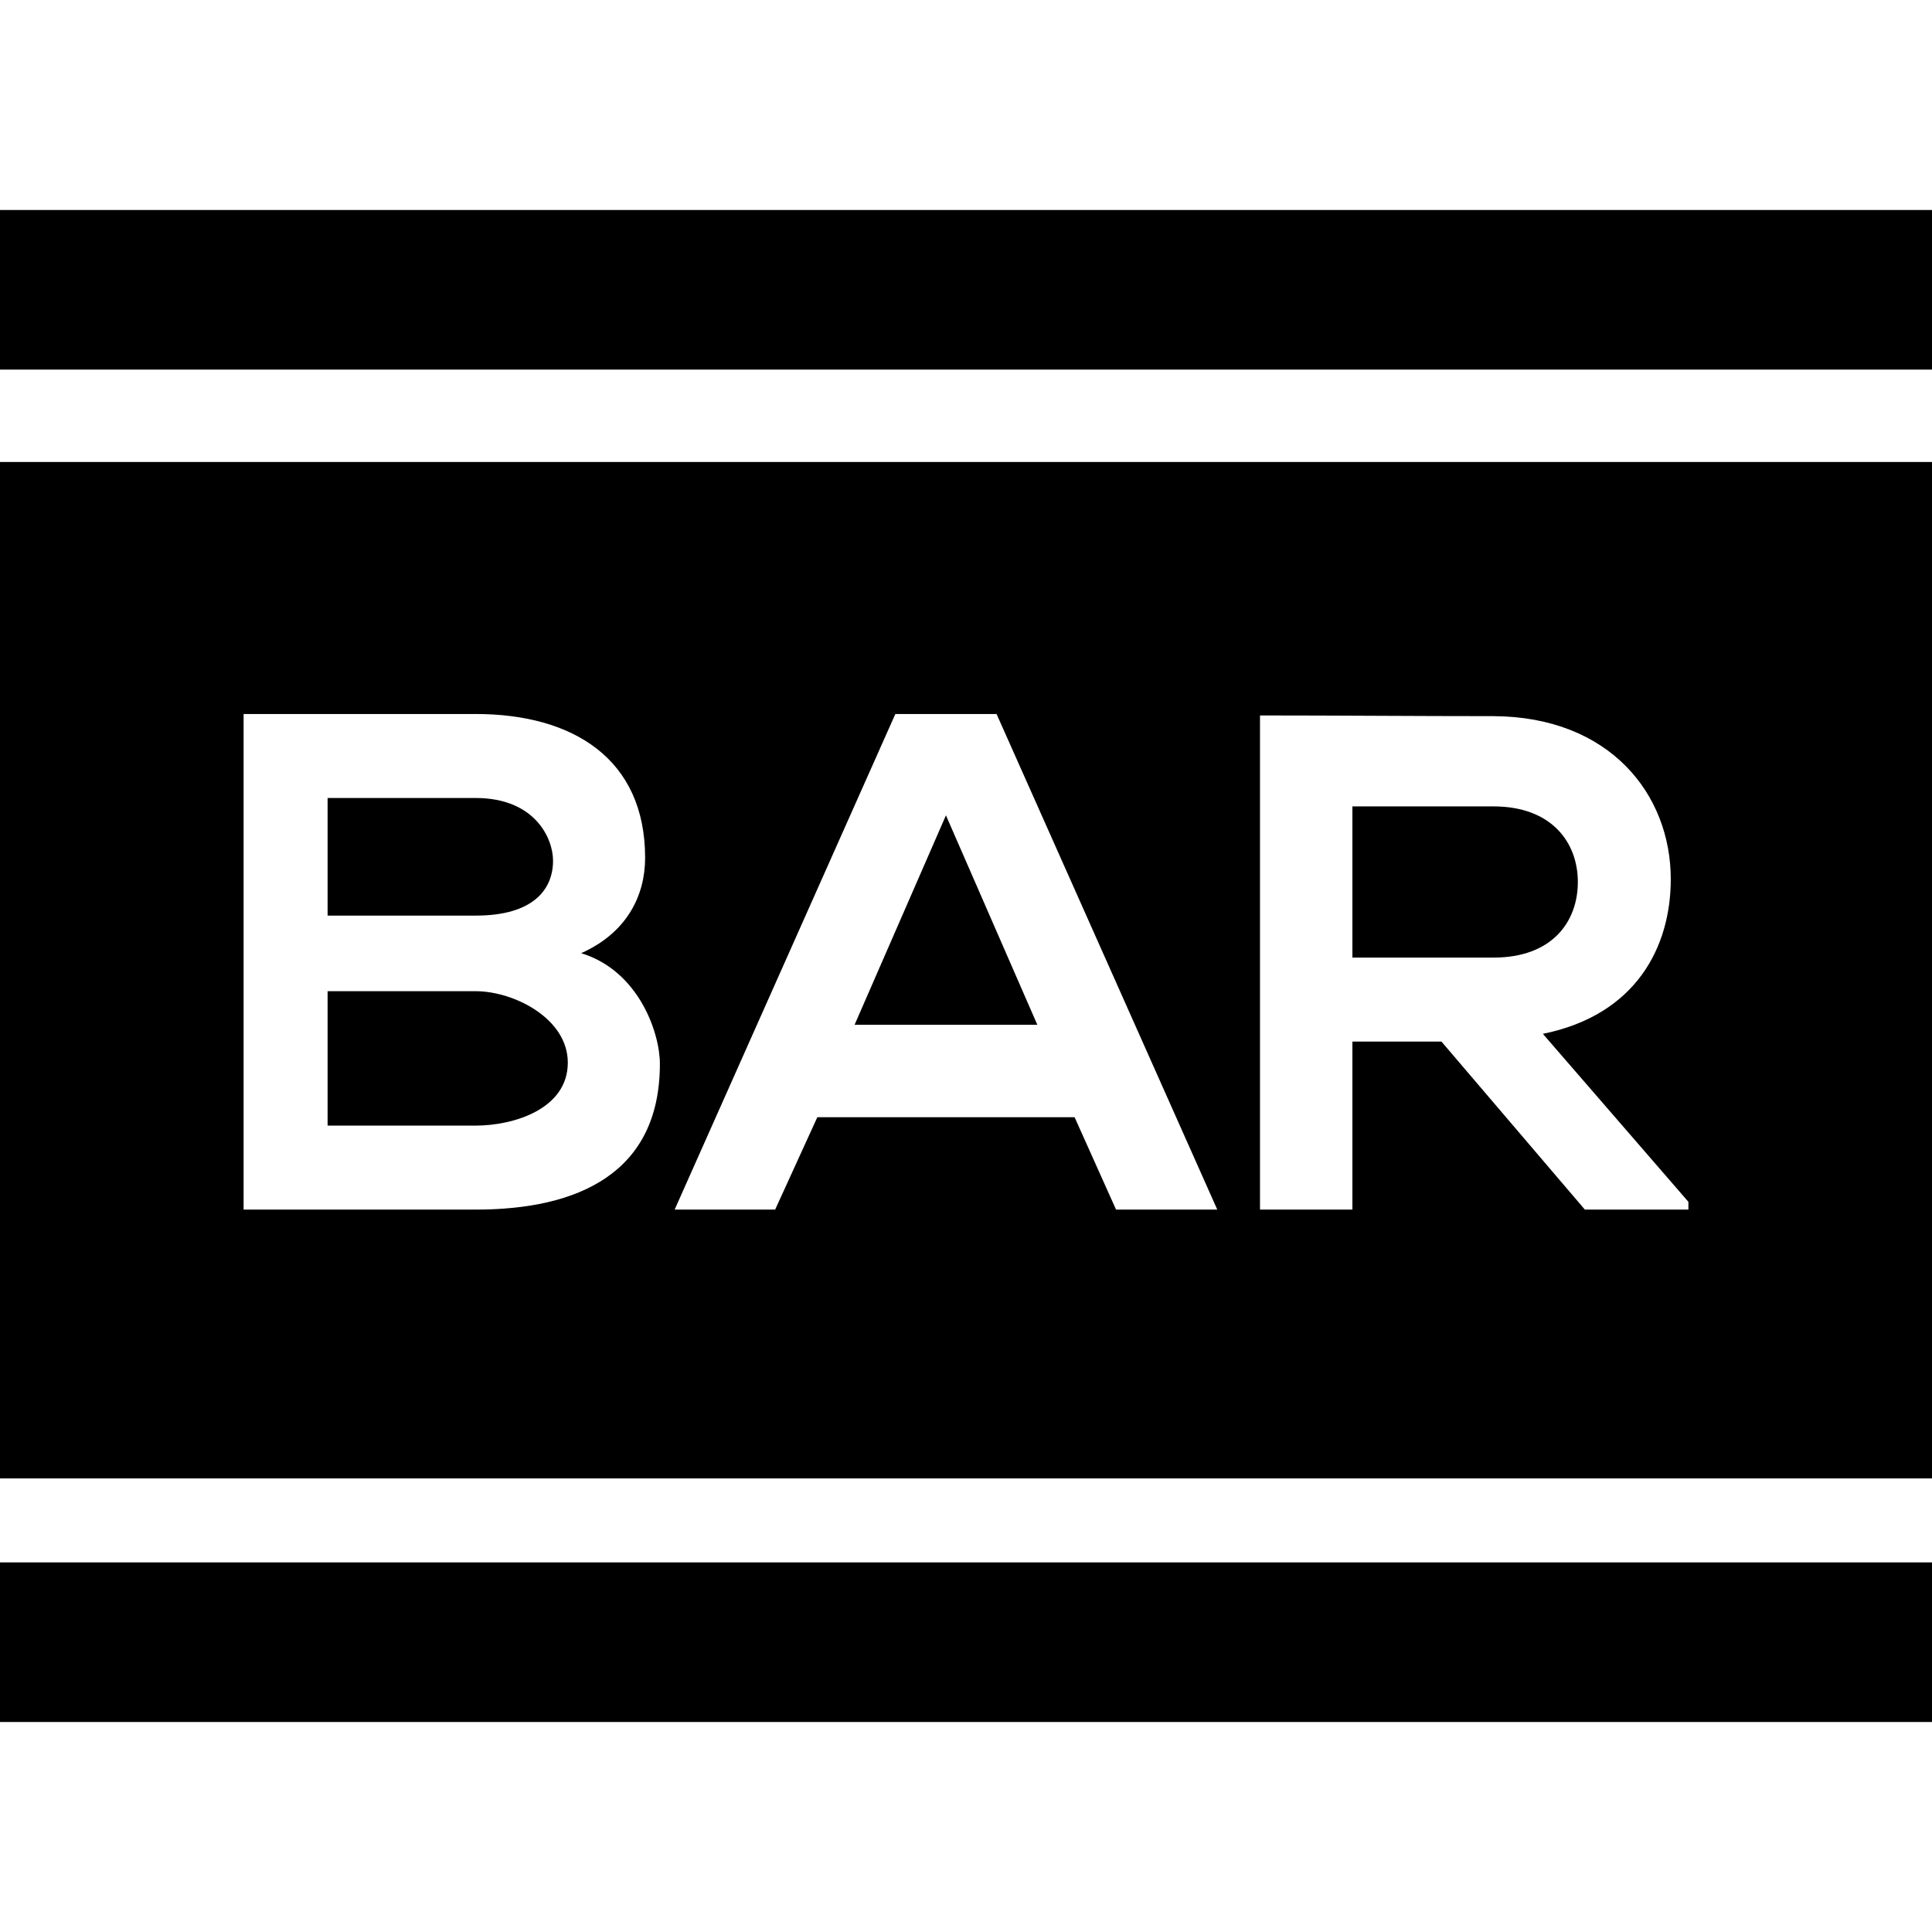
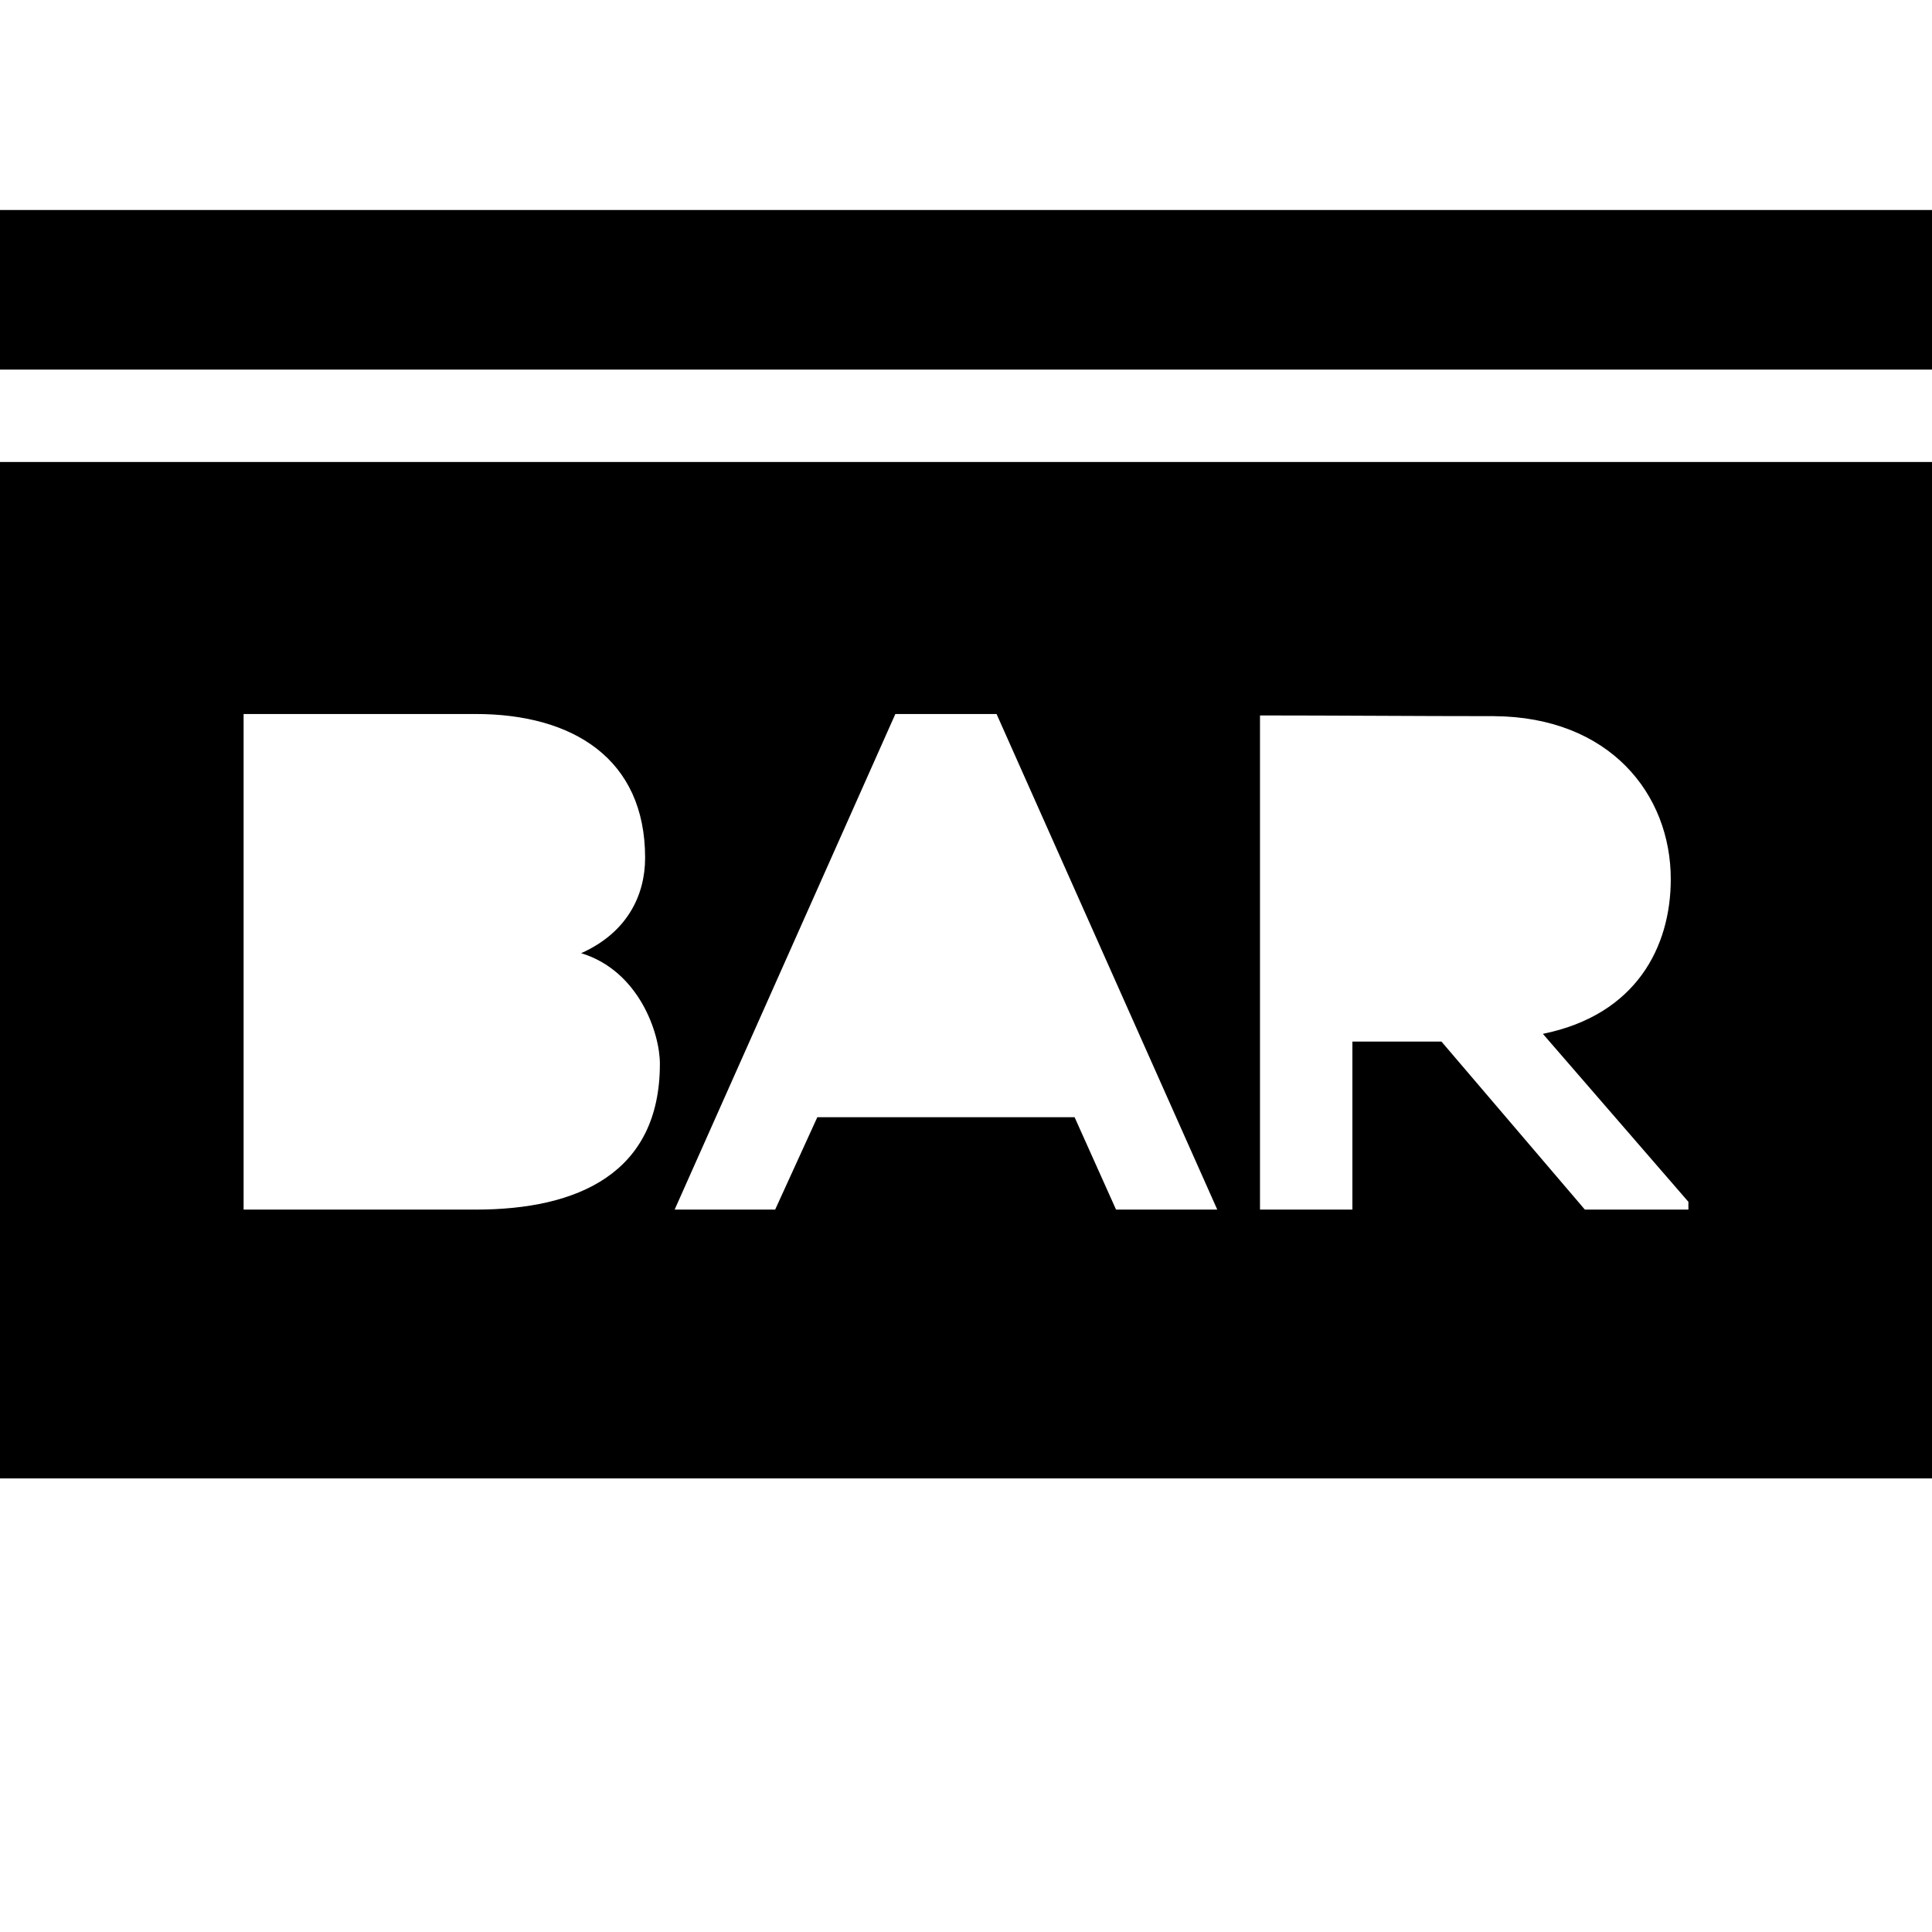
<svg xmlns="http://www.w3.org/2000/svg" fill="#000000" version="1.1" id="Capa_1" viewBox="0 0 230 230" xml:space="preserve">
  <g>
-     <path d="M67.596,126.503c0-5.272-6.443-8.503-10.962-8.503H39v16h17.634C61.153,134,67.596,132.025,67.596,126.503z" />
-     <path d="M0,176h230V55H0V176z M150,85.172c9,0,18.542,0.084,27.831,0.084c13.807,0.083,21.07,9.288,21.07,19.412   c0,8.033-4.097,16.15-15.225,18.409L201,143.075V144h-12.325l-17.07-20H161v20h-11V85.172z M106.589,85h12.049l26.275,59h-12.05   l-4.936-11H97.301l-5.021,11H80.315L106.589,85z M29,85c9,0,18.346,0,27.634,0C68.181,85,76.8,90.316,76.8,102.114   c0,4.518-2.176,8.933-7.614,11.36c6.862,2.092,9.372,9.489,9.372,13.171c0,13.053-9.79,17.355-21.923,17.355   C47.346,144,38,144,29,144V85z" />
-     <polygon points="112.613,97.065 101.736,122 123.492,122  " />
-     <path d="M65.839,102.46c0-2.677-2.176-7.46-9.205-7.46H39v14h17.634C63.579,109,65.839,105.808,65.839,102.46z" />
-     <path d="M187.838,105c0-4.687-3.096-9-10.041-9H161v18h16.798C184.826,114,187.838,109.686,187.838,105z" />
+     <path d="M0,176h230V55H0V176z M150,85.172c9,0,18.542,0.084,27.831,0.084c13.807,0.083,21.07,9.288,21.07,19.412   c0,8.033-4.097,16.15-15.225,18.409L201,143.075V144h-12.325l-17.07-20H161v20h-11V85.172z M106.589,85h12.049l26.275,59h-12.05   l-4.936-11H97.301l-5.021,11H80.315L106.589,85z M29,85c9,0,18.346,0,27.634,0C68.181,85,76.8,90.316,76.8,102.114   c0,4.518-2.176,8.933-7.614,11.36c6.862,2.092,9.372,9.489,9.372,13.171c0,13.053-9.79,17.355-21.923,17.355   C47.346,144,38,144,29,144z" />
    <rect y="25" width="230" height="19" />
-     <rect y="186" width="230" height="19" />
  </g>
</svg>